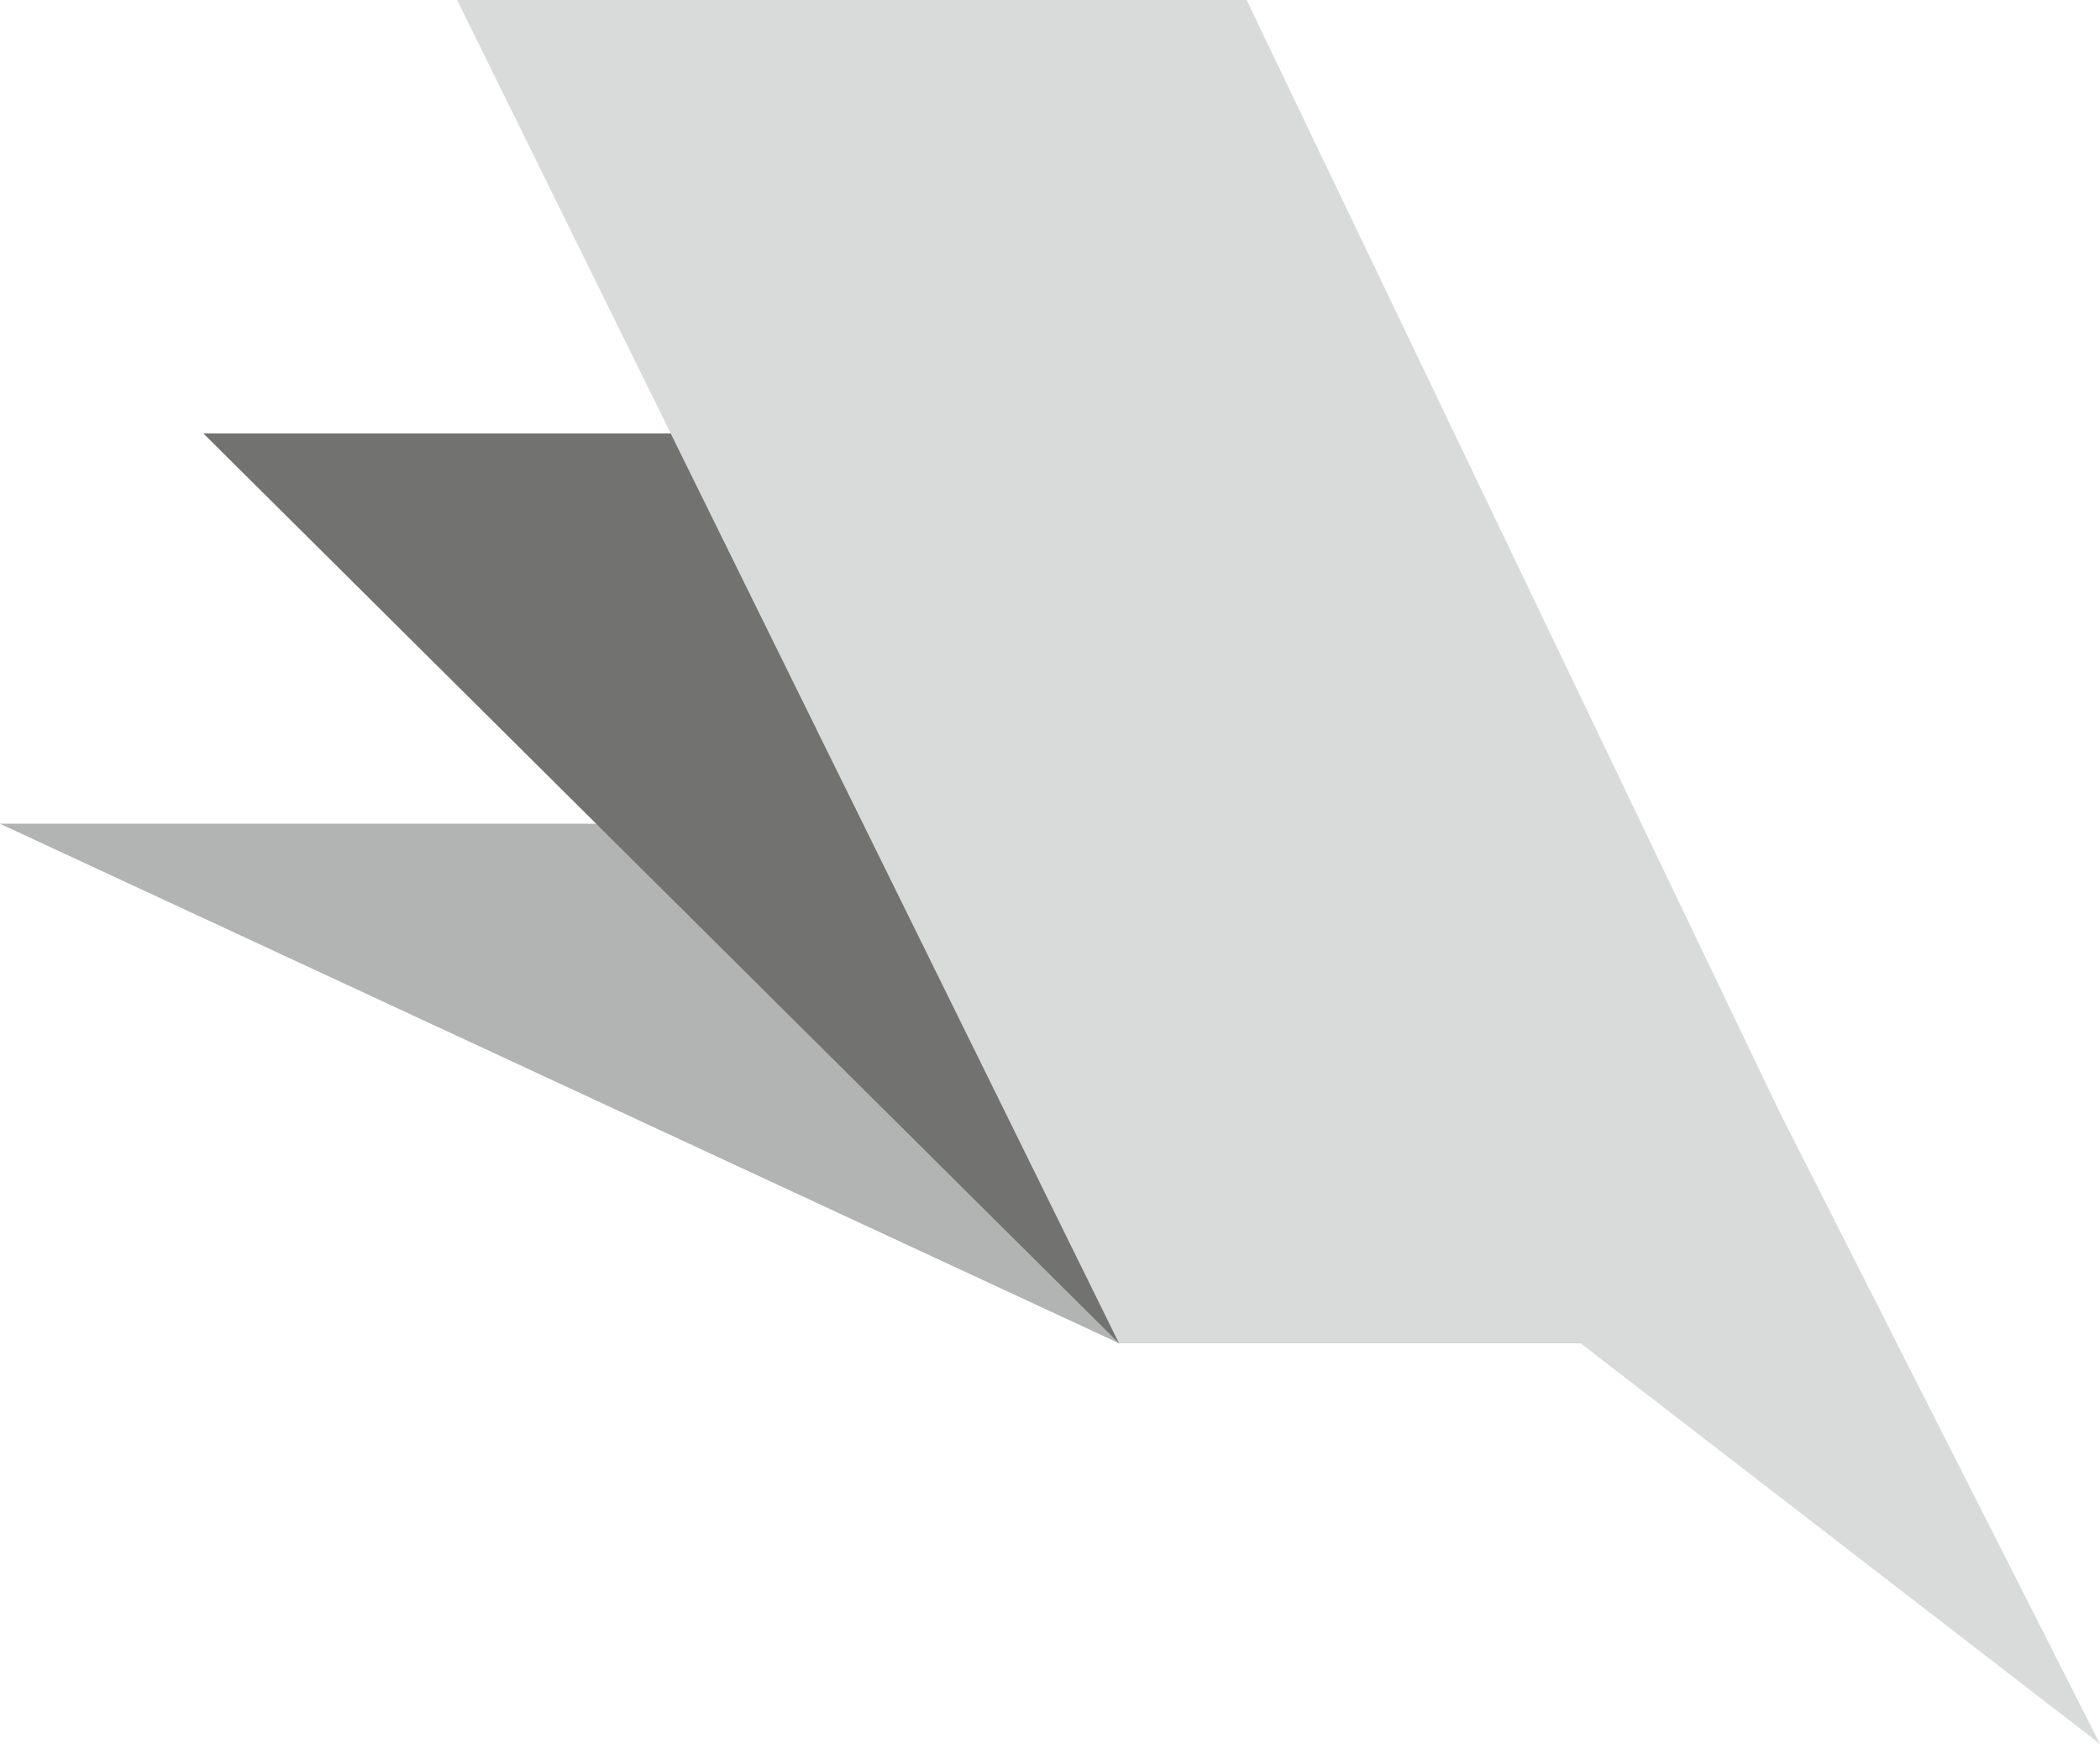
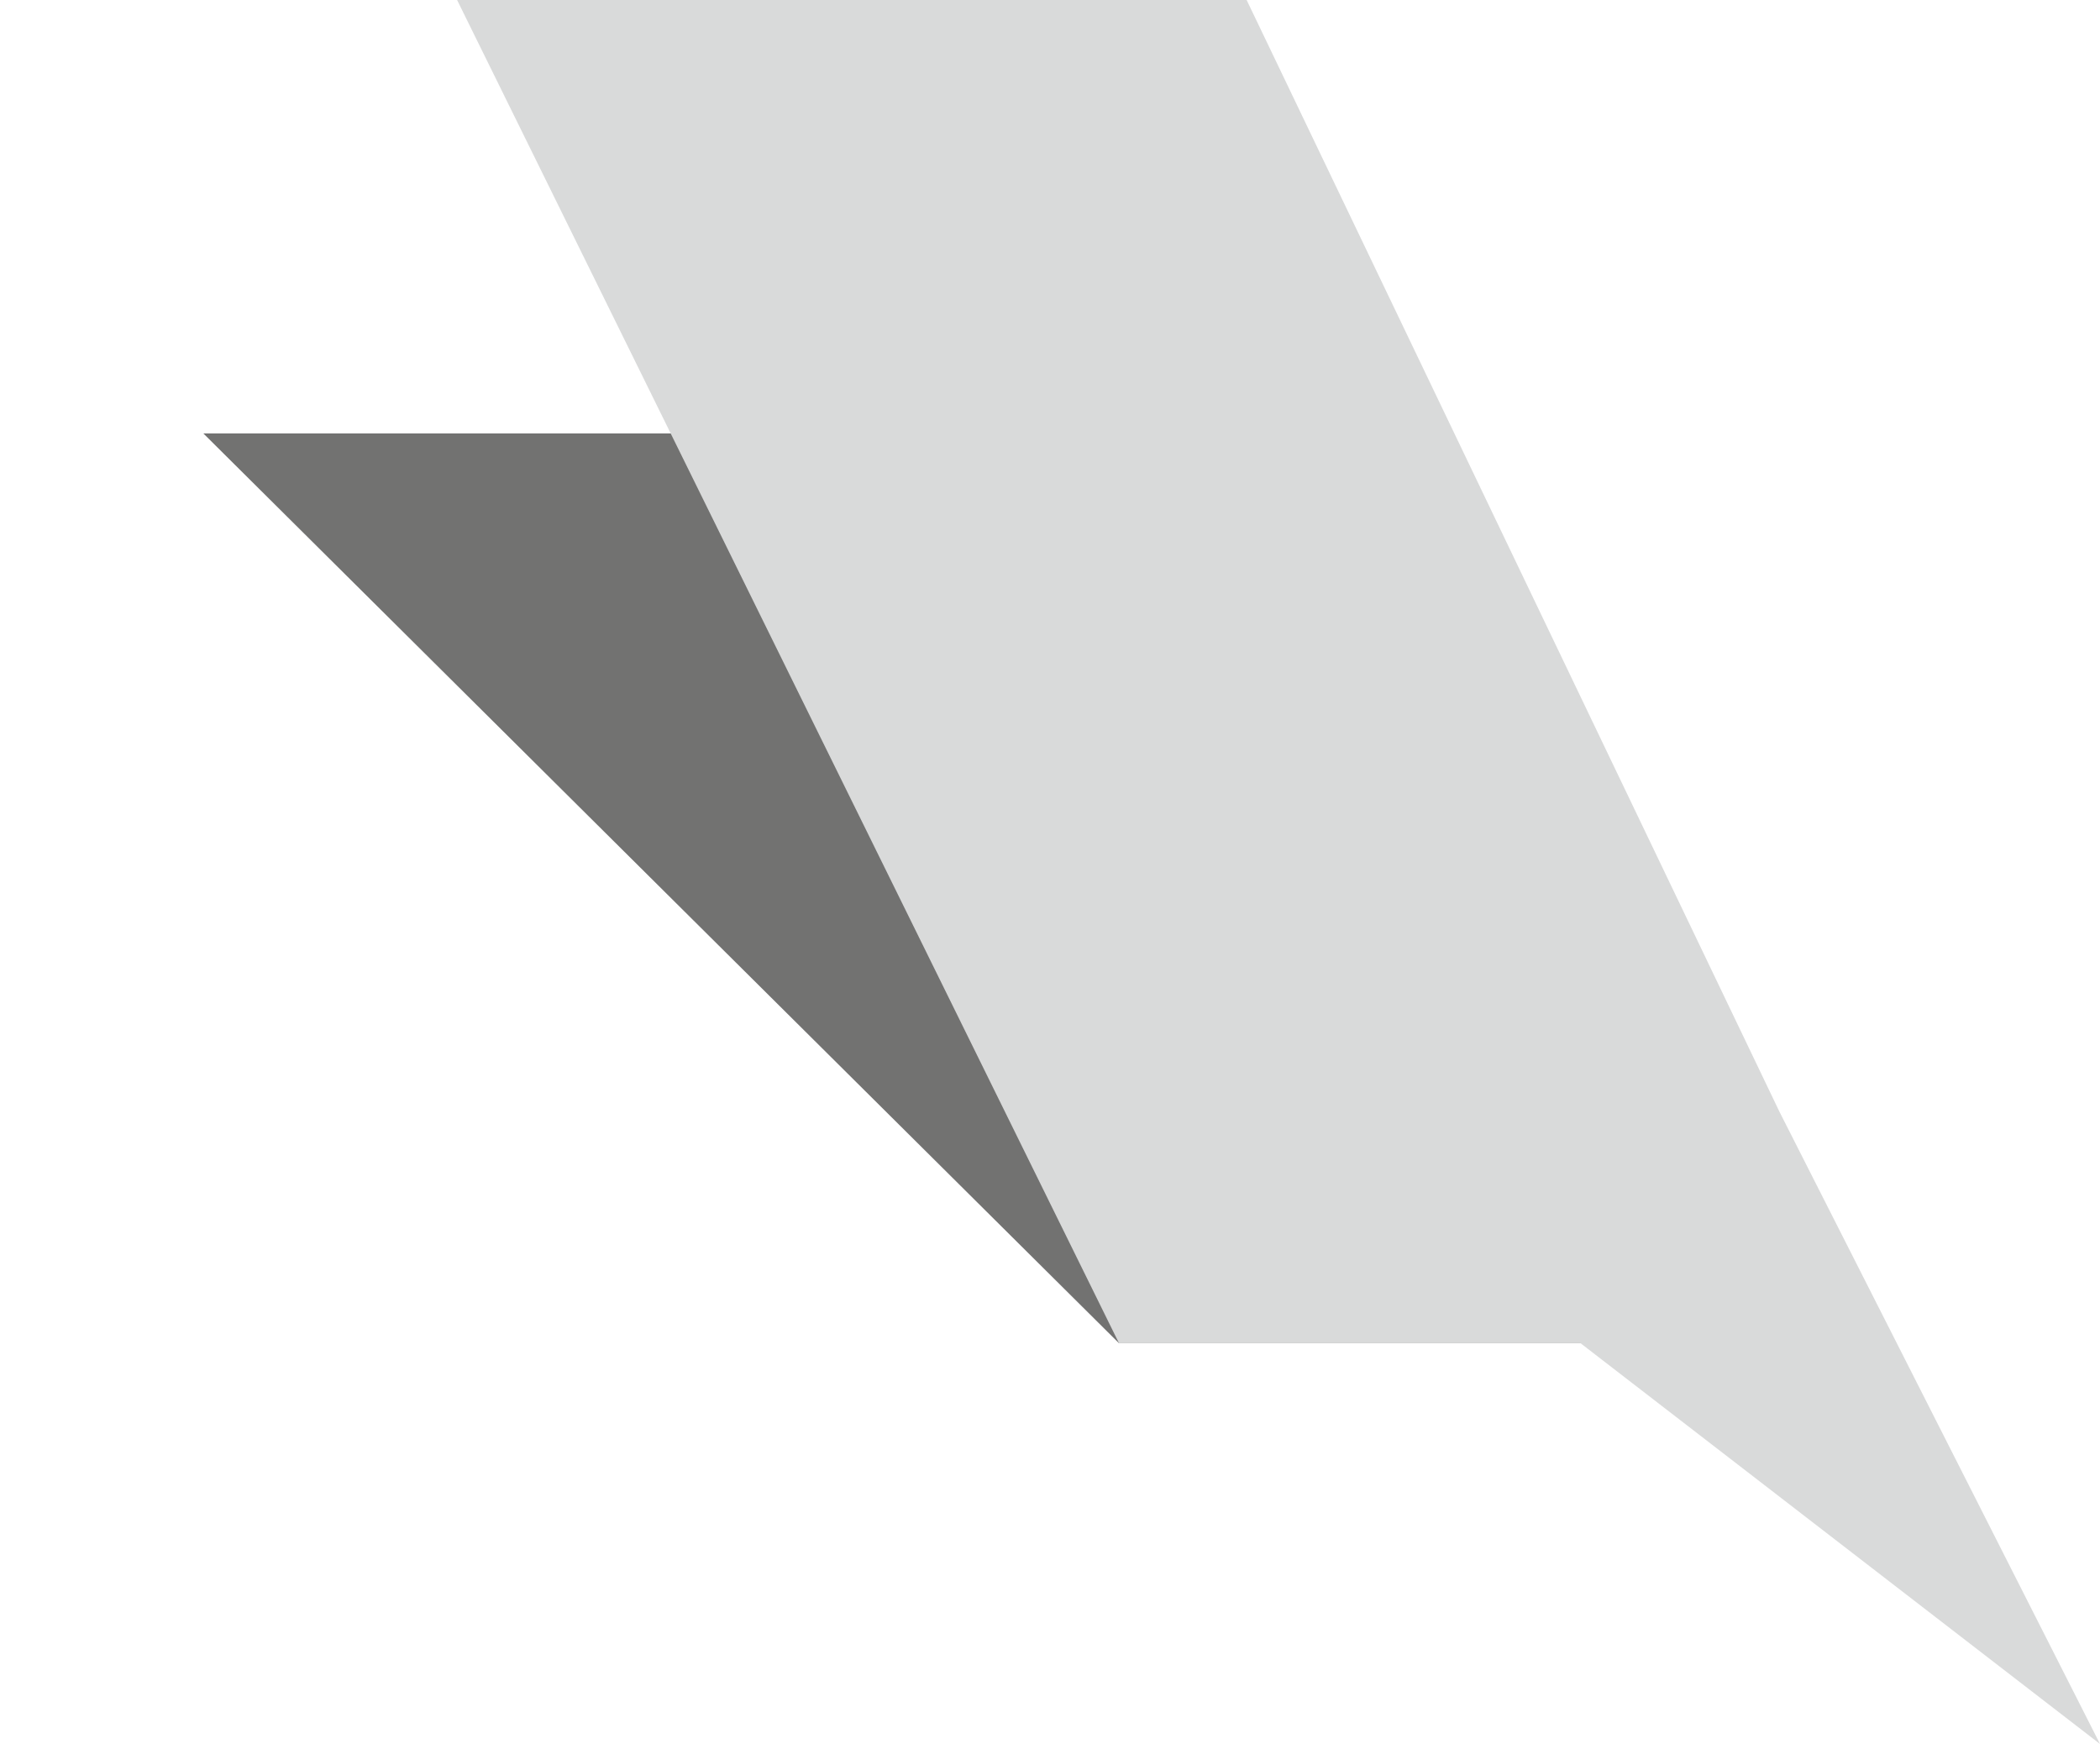
<svg xmlns="http://www.w3.org/2000/svg" id="Слой_1_2_" x="0px" y="0px" viewBox="0 0 141.5 117.5" style="enable-background:new 0 0 141.5 117.5;" xml:space="preserve">
  <style type="text/css"> .st0{fill-rule:evenodd;clip-rule:evenodd;fill:#B2B3B3;} .st1{fill-rule:evenodd;clip-rule:evenodd;fill:#727271;} .st2{fill-rule:evenodd;clip-rule:evenodd;fill:#D9DADA;} </style>
-   <polygon class="st0" points="127.4,90.5 53.2,55.5 0,55.5 75.4,90.5 " />
  <polygon class="st1" points="127.4,90.5 66.9,29.2 13.7,29.2 75.4,90.5 " />
  <polygon class="st2" points="119.9,74.9 84,0 30.8,0 75.4,90.5 106.5,90.5 141.5,117.5 " />
</svg>